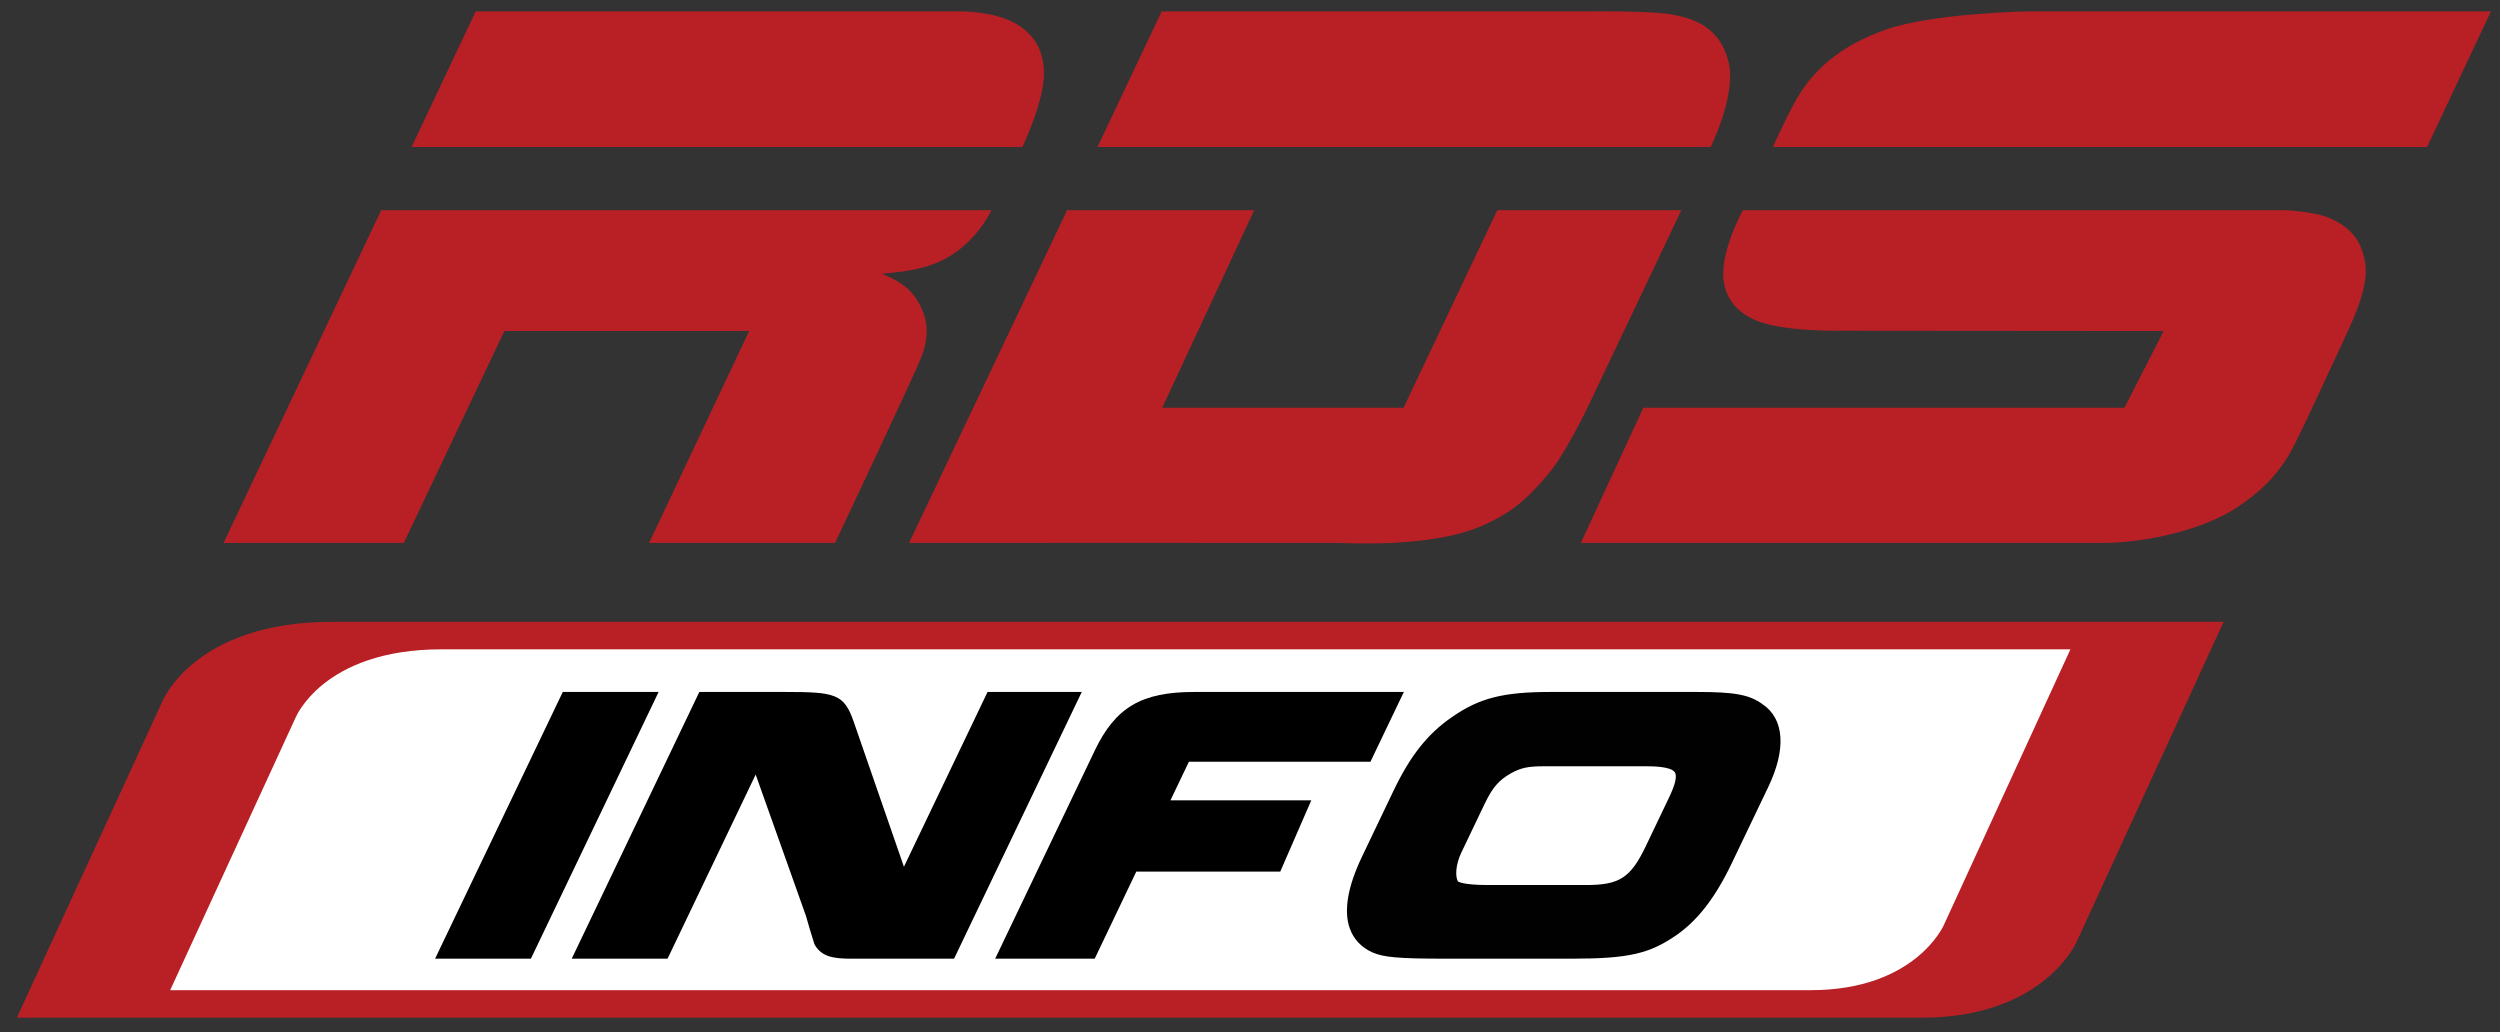
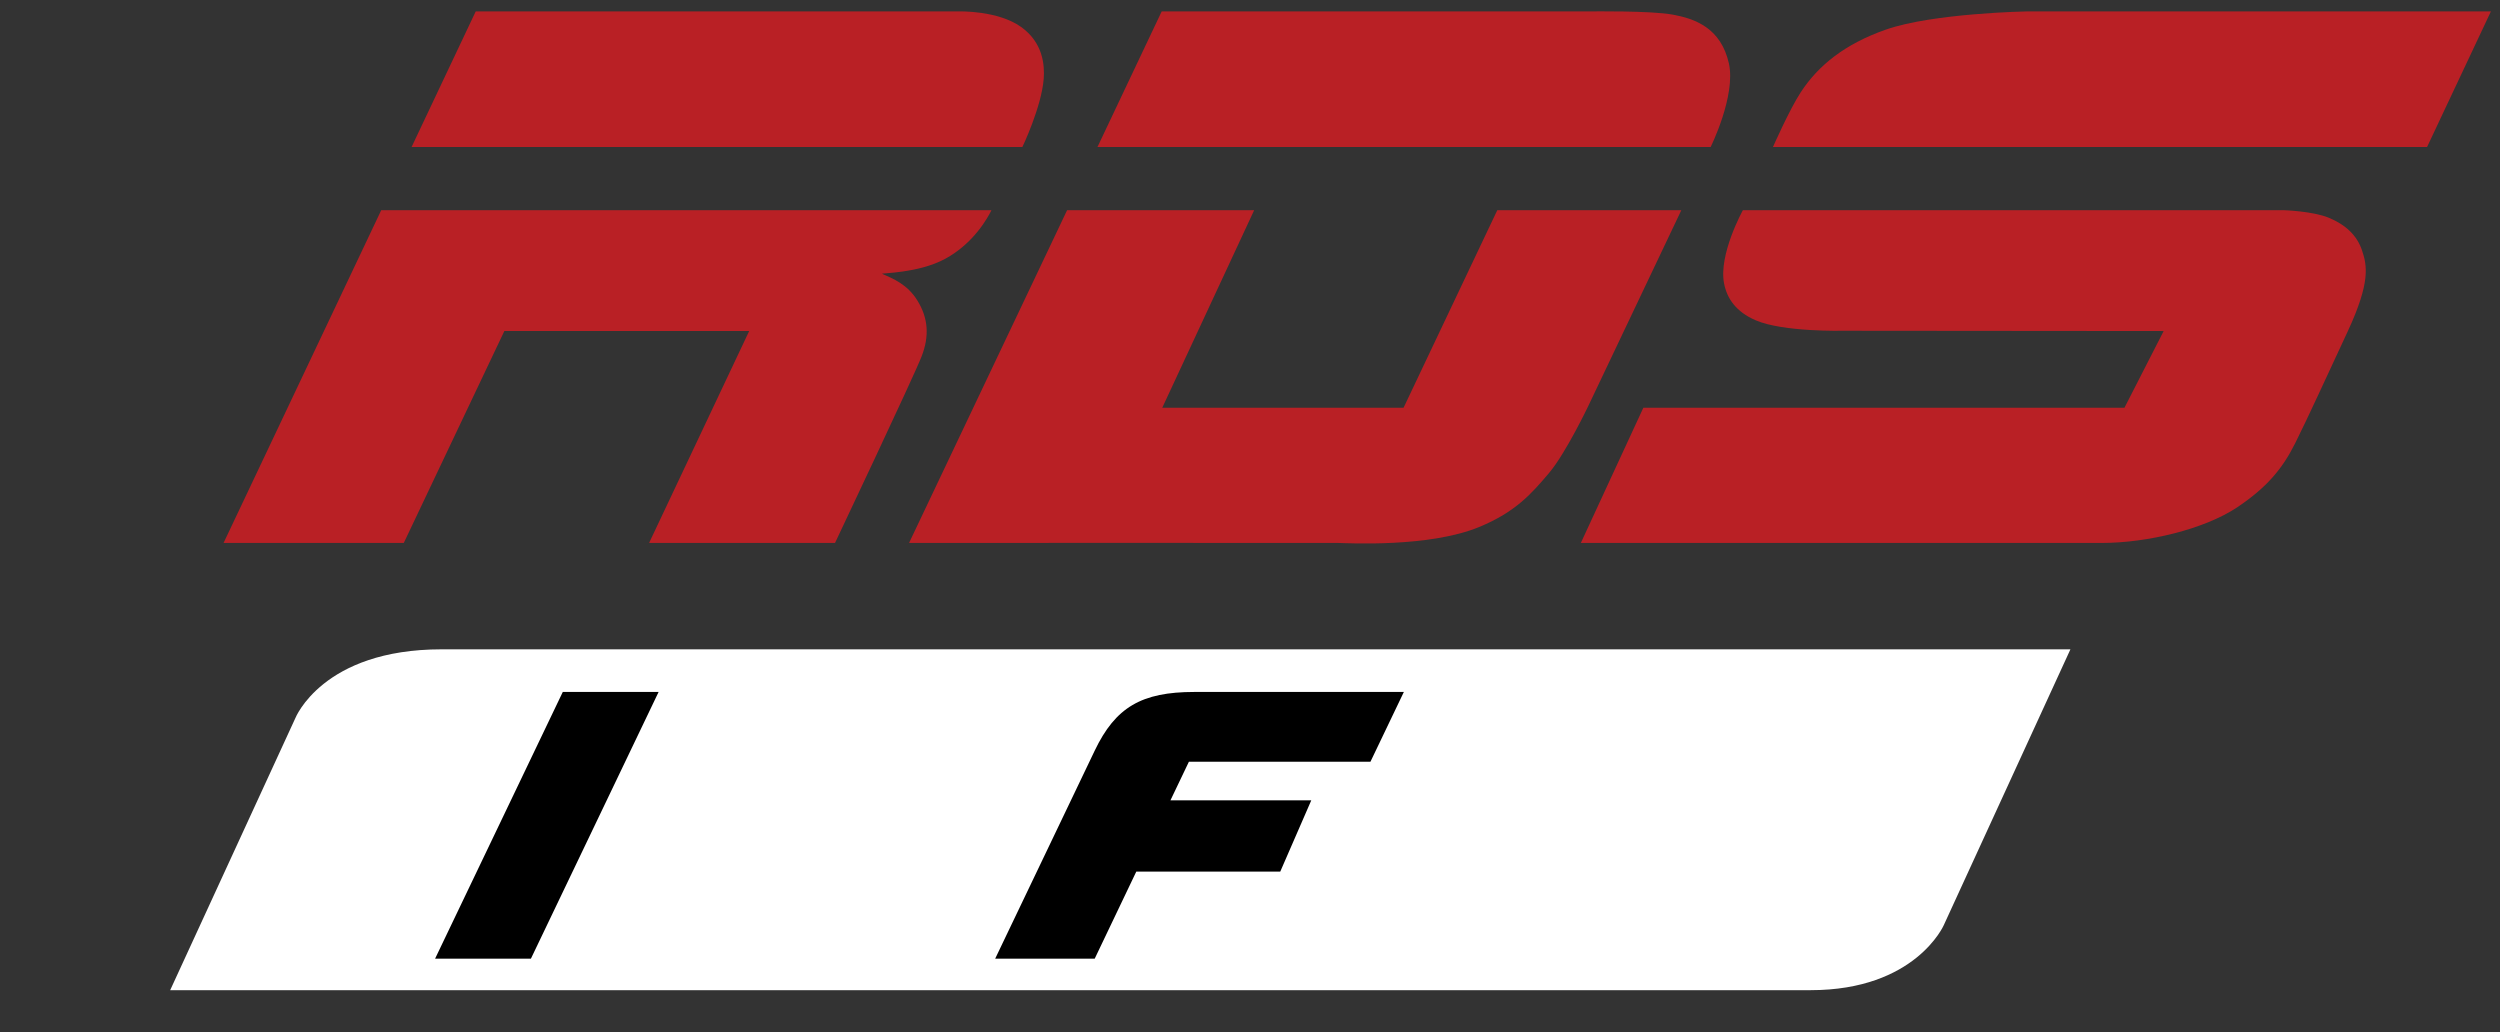
<svg xmlns="http://www.w3.org/2000/svg" xmlns:ns1="http://www.inkscape.org/namespaces/inkscape" xmlns:ns2="http://sodipodi.sourceforge.net/DTD/sodipodi-0.dtd" width="268.3" height="110.794" id="svg159542" version="1.1" ns1:version="0.48.2 r9819" ns2:docname="New document 11">
  <rect width="100%" height="100%" fill="#333333" stroke="none" />
  <defs id="defs159544">
    <clipPath clipPathUnits="userSpaceOnUse" id="clipPath10272">
      <path ns1:connector-curvature="0" d="m 893.25,383.058 26,0 0,10.586 -26,0 0,-10.586 z" id="path10274" />
    </clipPath>
  </defs>
  <ns2:namedview id="base" pagecolor="#ffffff" bordercolor="#666666" borderopacity="1.0" ns1:pageopacity="0.0" ns1:pageshadow="2" ns1:zoom="1" ns1:cx="89.650382" ns1:cy="36.876794" ns1:document-units="px" ns1:current-layer="g68368" showgrid="false" fit-margin-top="1.4" fit-margin-left="1.4" fit-margin-right="1.4" fit-margin-bottom="1.4" ns1:window-width="1920" ns1:window-height="1018" ns1:window-x="-8" ns1:window-y="-8" ns1:window-maximized="1" />
  <g ns1:label="Layer 1" ns1:groupmode="layer" id="layer1" transform="translate(-285.35,-418.445)">
    <g transform="matrix(10.212,0,0,-10.212,-8834.707,4439.45)" id="g68366">
      <g clip-path="url(#clipPath10272)" id="g68368">
-         <path d="m 893.25,383.058 1.527,3.319 c 0,0 0.331,0.841 1.785,0.841 l 19.879,0 -1.546,-3.366 c 0,0 -0.346,-0.794 -1.625,-0.794 l -20.02,0 z" style="fill:#b92025;fill-opacity:1;fill-rule:nonzero;stroke:none" id="path68370" ns1:connector-curvature="0" />
        <path d="m 894.861,383.347 1.315,2.858 c 0,0 0.285,0.724 1.537,0.724 l 17.118,0 -1.331,-2.899 c 0,0 -0.298,-0.683 -1.399,-0.683 l -17.24,0 z" style="fill:#ffffff;fill-opacity:1;fill-rule:nonzero;stroke:none" id="path68372" ns1:connector-curvature="0" />
        <path d="m 898.987,386.481 -1.342,-2.803 1.007,0 1.342,2.803 -1.007,0 z" style="fill:#000000;fill-opacity:1;fill-rule:nonzero;stroke:none" id="path68374" ns1:connector-curvature="0" />
-         <path d="m 903.451,386.481 -0.879,-1.837 -0.528,1.525 c -0.101,0.291 -0.193,0.312 -0.716,0.312 l -0.906,0 -1.341,-2.803 1.007,0 0.926,1.935 0.528,-1.484 c 0.022,-0.079 0.056,-0.194 0.088,-0.294 l 0.006,-0.013 c 0.071,-0.121 0.189,-0.144 0.382,-0.144 l 1.081,0 1.342,2.803 -0.99,0 z" style="fill:#000000;fill-opacity:1;fill-rule:nonzero;stroke:none" id="path68376" ns1:connector-curvature="0" />
        <path d="m 905.567,385.748 1.908,0 0.351,0.733 -2.202,0 c -0.555,0 -0.829,-0.161 -1.047,-0.617 l -1.046,-2.186 1.046,0 0.437,0.915 1.513,0 0.326,0.749 -1.48,0 0.194,0.406 z" style="fill:#000000;fill-opacity:1;fill-rule:nonzero;stroke:none" id="path68378" ns1:connector-curvature="0" />
-         <path d="m 910.614,385.374 -0.247,-0.517 c -0.158,-0.329 -0.275,-0.405 -0.625,-0.405 l -1.032,0 c -0.273,0 -0.315,0.038 -0.316,0.038 -0.029,0.053 -0.025,0.174 0.036,0.303 l 0.244,0.51 c 0.084,0.175 0.149,0.25 0.279,0.324 0.103,0.057 0.18,0.073 0.342,0.073 l 1.071,0 c 0.066,0 0.268,0 0.308,-0.064 0.025,-0.039 0.005,-0.127 -0.06,-0.262 m 0.98,0.979 c -0.137,0.1 -0.292,0.128 -0.688,0.128 l -1.538,0 c -0.501,0 -0.754,-0.065 -1.042,-0.268 -0.252,-0.174 -0.433,-0.404 -0.607,-0.767 l -0.332,-0.694 c -0.152,-0.317 -0.195,-0.572 -0.129,-0.757 0.041,-0.113 0.12,-0.197 0.237,-0.251 0.119,-0.052 0.277,-0.066 0.768,-0.066 l 1.328,0 c 0.588,0 0.813,0.05 1.094,0.244 0.227,0.155 0.414,0.397 0.587,0.759 l 0.384,0.802 c 0.191,0.399 0.168,0.717 -0.062,0.87" style="fill:#010101;fill-opacity:1;fill-rule:nonzero;stroke:none" id="path68380" ns1:connector-curvature="0" />
        <path d="m 895.422,388.047 1.657,3.497 6.413,0 c -0.036,-0.074 -0.185,-0.349 -0.488,-0.512 -0.284,-0.153 -0.681,-0.148 -0.661,-0.157 0.113,-0.049 0.265,-0.11 0.369,-0.278 0.118,-0.188 0.128,-0.38 0.045,-0.592 -0.082,-0.211 -0.909,-1.958 -0.909,-1.958 l -1.954,0 1.052,2.227 -2.573,0 -1.057,-2.227 -1.894,0 z" style="fill:#b92025;fill-opacity:1;fill-rule:nonzero;stroke:none" id="path68382" ns1:connector-curvature="0" />
        <path d="m 897.398,392.208 0.674,1.425 5.084,0 c 0,0 0.403,0.011 0.647,-0.163 0.23,-0.164 0.249,-0.398 0.238,-0.546 -0.023,-0.296 -0.224,-0.716 -0.224,-0.716 l -6.419,0 z" style="fill:#b92025;fill-opacity:1;fill-rule:nonzero;stroke:none" id="path68384" ns1:connector-curvature="0" />
        <path d="m 905.281,393.633 -0.675,-1.425 6.444,0 c 0,0 0.267,0.538 0.192,0.878 -0.084,0.374 -0.357,0.47 -0.589,0.513 -0.229,0.043 -0.867,0.034 -0.867,0.034 l -4.505,0 z" style="fill:#b92025;fill-opacity:1;fill-rule:nonzero;stroke:none" id="path68386" ns1:connector-curvature="0" />
-         <path d="m 908.808,391.544 1.934,0 -0.978,-2.058 c 0,0 -0.235,-0.494 -0.413,-0.705 -0.179,-0.21 -0.346,-0.407 -0.735,-0.567 -0.524,-0.216 -1.375,-0.169 -1.48,-0.167 -0.106,0.002 -4.51,0 -4.51,0 l 1.661,3.497 1.966,0 -0.966,-2.076 2.536,0 0.985,2.076 z" style="fill:#b92025;fill-opacity:1;fill-rule:nonzero;stroke:none" id="path68388" ns1:connector-curvature="0" />
+         <path d="m 908.808,391.544 1.934,0 -0.978,-2.058 c 0,0 -0.235,-0.494 -0.413,-0.705 -0.179,-0.21 -0.346,-0.407 -0.735,-0.567 -0.524,-0.216 -1.375,-0.169 -1.48,-0.167 -0.106,0.002 -4.51,0 -4.51,0 l 1.661,3.497 1.966,0 -0.966,-2.076 2.536,0 0.985,2.076 " style="fill:#b92025;fill-opacity:1;fill-rule:nonzero;stroke:none" id="path68388" ns1:connector-curvature="0" />
        <path d="m 918.579,392.208 0.671,1.425 -4.877,0 c 0,0 -0.986,-0.018 -1.481,-0.191 -0.434,-0.152 -0.712,-0.379 -0.894,-0.657 -0.121,-0.185 -0.293,-0.577 -0.293,-0.577 l 6.874,0 z" style="fill:#b92025;fill-opacity:1;fill-rule:nonzero;stroke:none" id="path68390" ns1:connector-curvature="0" />
        <path d="m 911.389,391.544 5.683,0 c 0,0 0.304,-0.009 0.476,-0.08 0.177,-0.074 0.295,-0.186 0.347,-0.341 0.055,-0.162 0.089,-0.337 -0.148,-0.849 -0.238,-0.511 -0.413,-0.896 -0.553,-1.177 -0.135,-0.272 -0.302,-0.469 -0.611,-0.676 -0.347,-0.231 -0.948,-0.374 -1.421,-0.374 l -5.476,0 0.657,1.421 5.056,0 0.412,0.806 -3.37,0.003 c 0,0 -0.629,-0.015 -0.918,0.11 -0.206,0.089 -0.3,0.228 -0.331,0.383 -0.063,0.304 0.197,0.774 0.197,0.774" style="fill:#b92025;fill-opacity:1;fill-rule:nonzero;stroke:none" id="path68392" ns1:connector-curvature="0" />
      </g>
    </g>
  </g>
</svg>